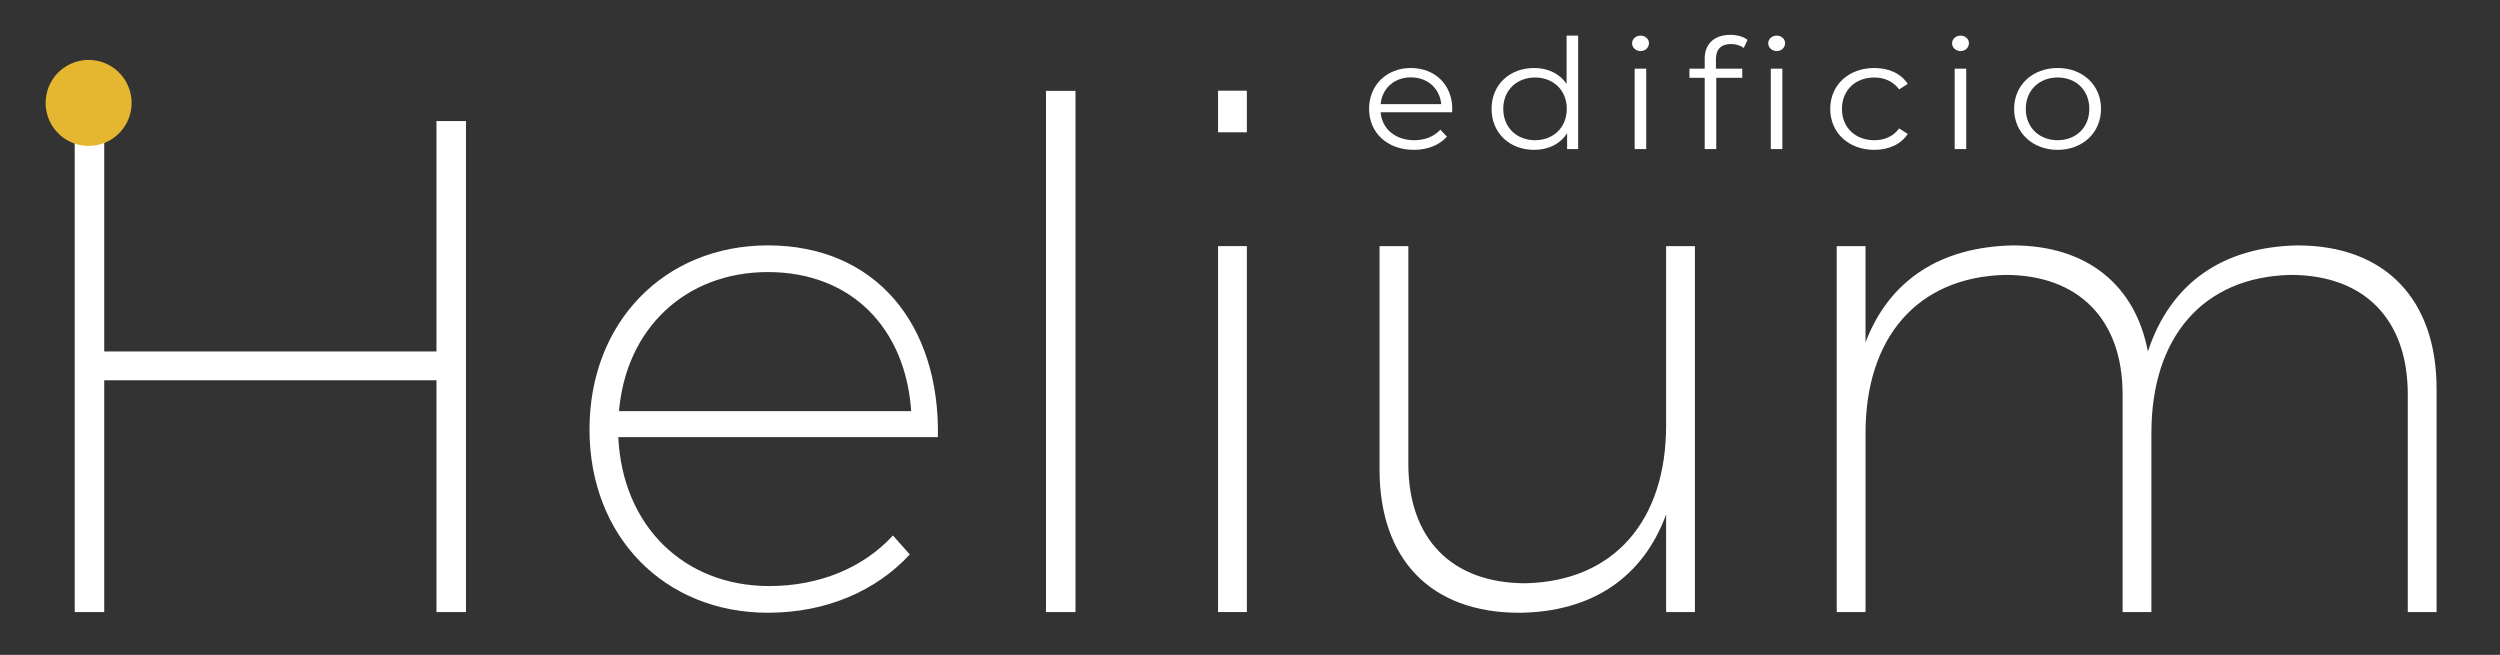
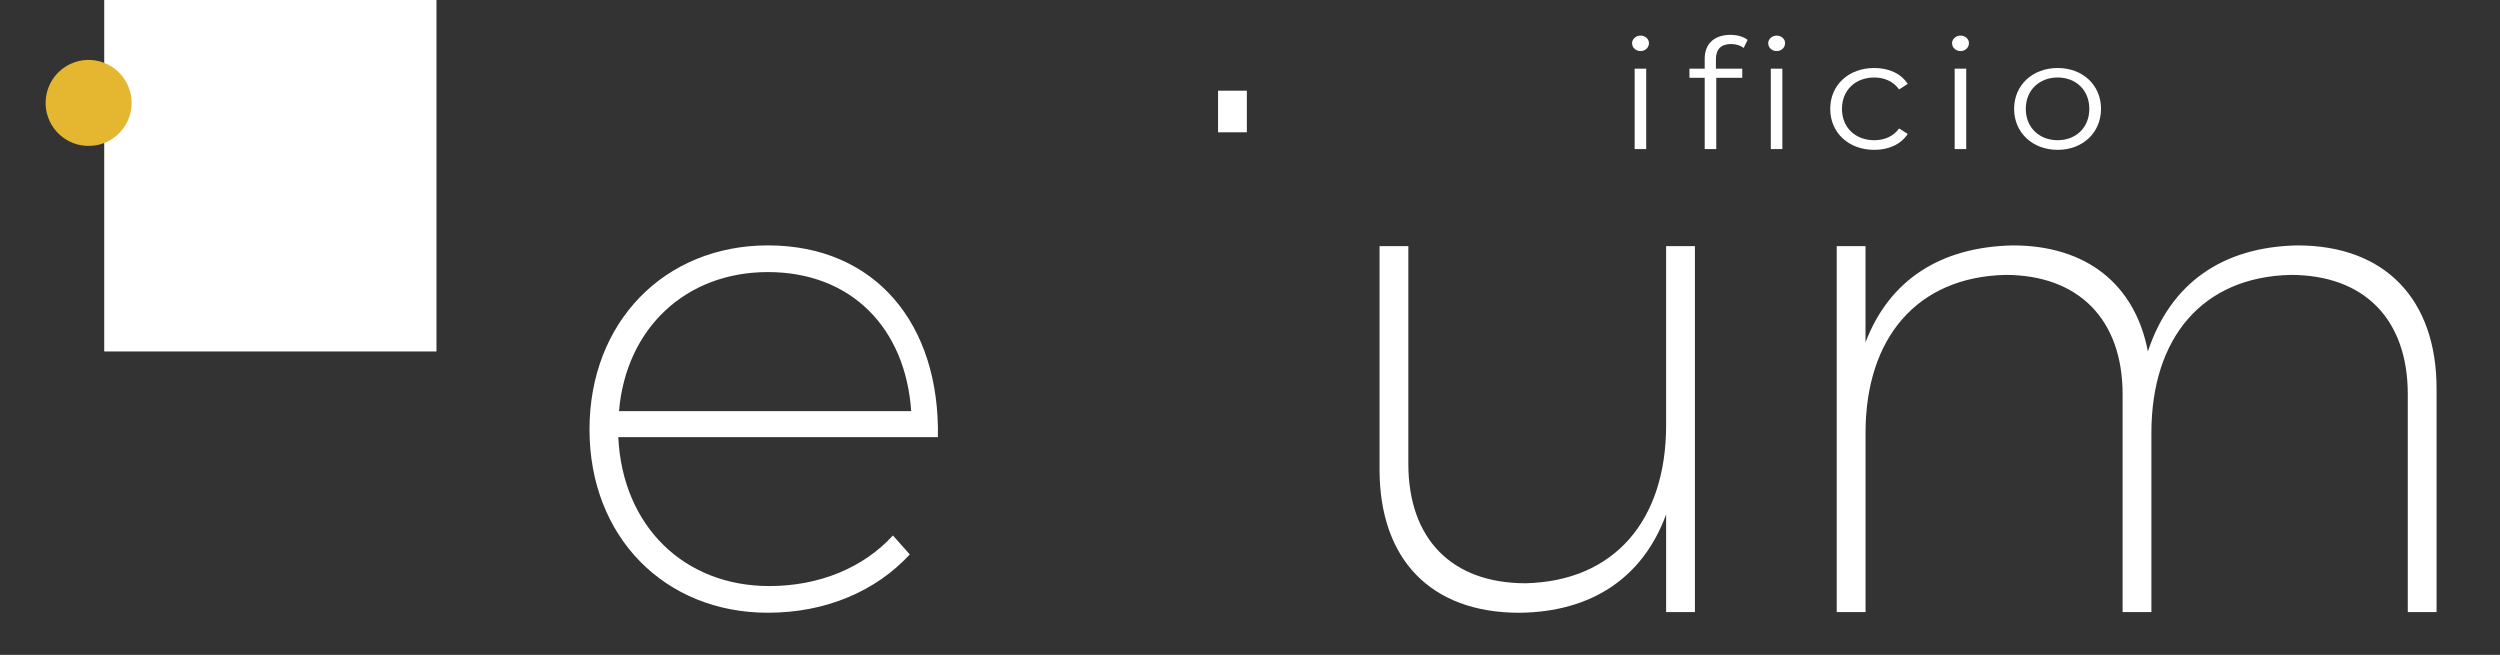
<svg xmlns="http://www.w3.org/2000/svg" version="1.1" id="Capa_1" x="0px" y="0px" viewBox="0 0 983 257.5" style="enable-background:new 0 0 983 257.5;" xml:space="preserve">
  <rect x="0" y="0" width="983" height="257.5" fill="#333333" stroke="none" />
  <style type="text/css">
	.st0{fill:#FFFFFF;}
	.st1{fill:#E5B730;}
</style>
  <g>
    <g>
      <g>
-         <path class="st0" d="M40.98,47.61v90.59h130.64V47.61h11.6v193.05h-11.6v-91.14H40.98v91.14h-11.6V47.61H40.98z" />
+         <path class="st0" d="M40.98,47.61v90.59h130.64V47.61h11.6h-11.6v-91.14H40.98v91.14h-11.6V47.61H40.98z" />
        <path class="st0" d="M368.78,171.89H243.11c1.66,35.08,25.96,58.55,59.38,58.55c19.61,0,37.01-7.18,48.61-19.89l6.63,7.46     c-13.26,14.36-32.87,22.92-55.79,22.92c-40.6,0-70.15-29.83-70.15-72.08s29.55-72.36,70.15-72.36     C344.2,96.49,369.61,127.42,368.78,171.89z M358.28,161.67c-2.21-32.59-23.48-54.69-56.34-54.69c-32.31,0-55.79,22.1-58.55,54.69     H358.28z" />
-         <path class="st0" d="M422.88,35.73v204.93h-11.6V35.73H422.88z" />
-         <path class="st0" d="M490.26,96.77v143.89h-11.32V96.77H490.26z" />
        <path class="st0" d="M490.26,35.66v16.36h-11.32V35.66H490.26z" />
        <path class="st0" d="M666.44,96.77v143.89h-11.32v-38.39c-9.11,24.86-29.28,38.39-57.72,38.67c-34.8,0-54.96-20.99-54.96-56.34     V96.77h11.32v85.62c0,29.55,17.12,46.95,46.12,46.95c34.8-0.83,55.24-24.58,55.24-62.14V96.77H666.44z" />
        <path class="st0" d="M958.06,152.83v87.83h-11.32v-85.62c0-29.55-17.12-46.95-46.12-46.95c-34.52,0.83-54.69,24.58-54.69,62.14     v70.43h-11.32v-85.62c0-29.55-17.4-46.95-46.12-46.95c-34.52,0.83-54.96,24.58-54.96,62.14v70.43H722.2V96.77h11.32v37.84     c9.39-24.58,29.55-37.56,58-38.11c29,0,48.06,15.47,53.03,41.7c8.84-26.79,29.28-41.15,58.83-41.7     C937.9,96.49,958.06,117.76,958.06,152.83z" />
      </g>
    </g>
    <ellipse transform="matrix(0.16 -0.987 0.987 0.16 -10.677 68.391)" class="st1" cx="34.85" cy="40.47" rx="16.91" ry="16.91" />
  </g>
  <g>
    <g>
-       <path class="st0" d="M570.97,44.13h-28.1c0.51,6.62,5.88,11,13.22,11c4.09,0,7.73-1.38,10.28-4.15l2.55,2.77    c-3,3.37-7.66,5.17-12.97,5.17c-10.48,0-17.63-6.74-17.63-16.12s6.96-16.06,16.42-16.06s16.29,6.55,16.29,16.06    C571.03,43.17,570.97,43.65,570.97,44.13z M542.87,40.94h23.82c-0.58-6.19-5.37-10.52-11.94-10.52    C548.23,30.42,543.44,34.75,542.87,40.94z" />
-       <path class="st0" d="M620.53,14v44.62h-4.34v-6.25c-2.75,4.27-7.41,6.55-12.97,6.55c-9.58,0-16.73-6.55-16.73-16.12    s7.15-16.06,16.73-16.06c5.37,0,9.96,2.17,12.77,6.25V14H620.53z M616.06,42.8c0-7.4-5.37-12.33-12.46-12.33    c-7.15,0-12.52,4.93-12.52,12.33s5.37,12.33,12.52,12.33C610.7,55.13,616.06,50.2,616.06,42.8z" />
      <path class="st0" d="M641.73,17.01c0-1.62,1.47-3.01,3.32-3.01s3.32,1.32,3.32,2.95c0,1.74-1.41,3.13-3.32,3.13    C643.2,20.07,641.73,18.69,641.73,17.01z M642.75,26.99h4.54v31.63h-4.54V26.99z" />
      <path class="st0" d="M680.44,13.7c2.49,0,5.05,0.66,6.71,1.98l-1.53,3.19c-1.28-1.02-3.07-1.56-4.98-1.56    c-3.9,0-5.94,2.04-5.94,5.95v3.73h10.35v3.61h-10.22v28.02h-4.54V30.6h-6v-3.61h6v-3.91C670.28,17.43,673.86,13.7,680.44,13.7z     M701.9,16.95c0,1.74-1.41,3.13-3.32,3.13c-1.85,0-3.32-1.38-3.32-3.07c0-1.62,1.47-3.01,3.32-3.01S701.9,15.32,701.9,16.95z     M696.28,26.99h4.54v31.63h-4.54V26.99z" />
      <path class="st0" d="M719.65,42.8c0-9.44,7.28-16.06,17.31-16.06c5.68,0,10.47,2.1,13.16,6.25l-3.38,2.17    c-2.3-3.19-5.88-4.69-9.77-4.69c-7.35,0-12.71,4.93-12.71,12.33c0,7.46,5.37,12.33,12.71,12.33c3.9,0,7.47-1.44,9.77-4.63    l3.38,2.17c-2.68,4.09-7.47,6.25-13.16,6.25C726.93,58.92,719.65,52.25,719.65,42.8z" />
      <path class="st0" d="M767.55,17.01c0-1.62,1.47-3.01,3.32-3.01s3.32,1.32,3.32,2.95c0,1.74-1.41,3.13-3.32,3.13    C769.02,20.07,767.55,18.69,767.55,17.01z M768.58,26.99h4.54v31.63h-4.54V26.99z" />
      <path class="st0" d="M791.95,42.8c0-9.38,7.28-16.06,17.12-16.06c9.84,0,17.05,6.68,17.05,16.06s-7.22,16.12-17.05,16.12    C799.23,58.92,791.95,52.19,791.95,42.8z M821.52,42.8c0-7.4-5.3-12.33-12.46-12.33c-7.15,0-12.52,4.93-12.52,12.33    s5.37,12.33,12.52,12.33C816.22,55.13,821.52,50.2,821.52,42.8z" />
    </g>
  </g>
</svg>